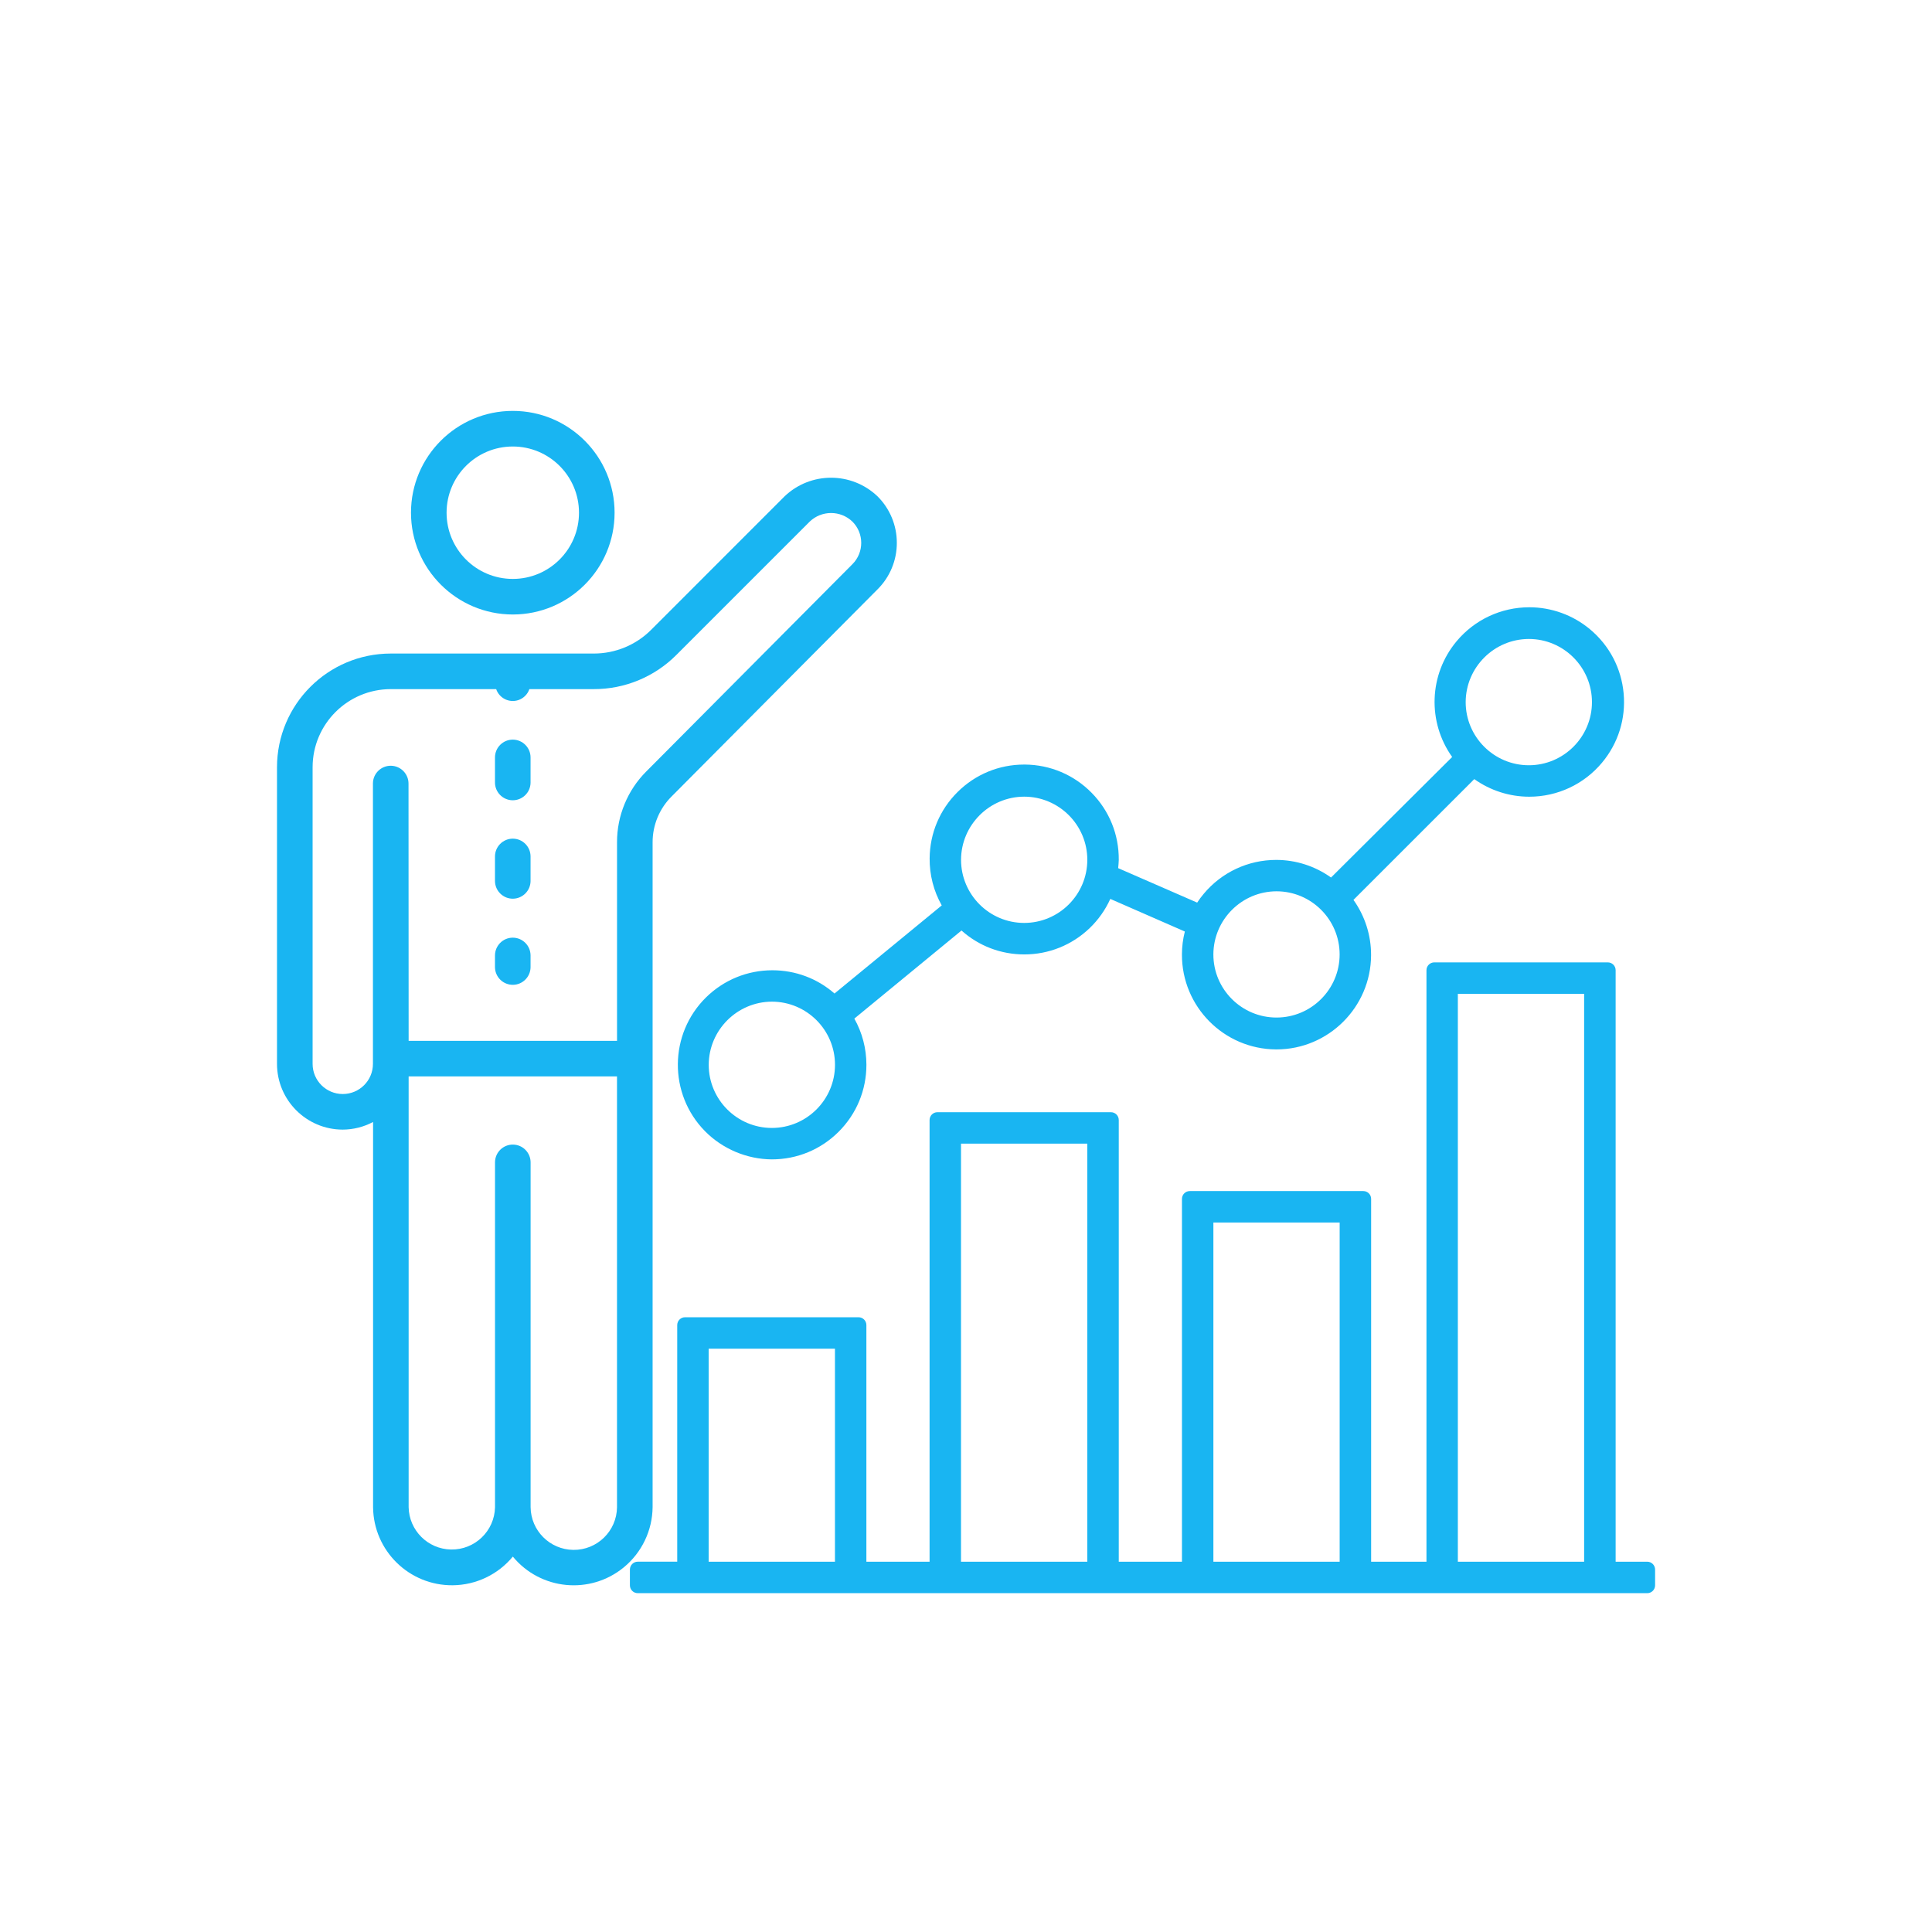
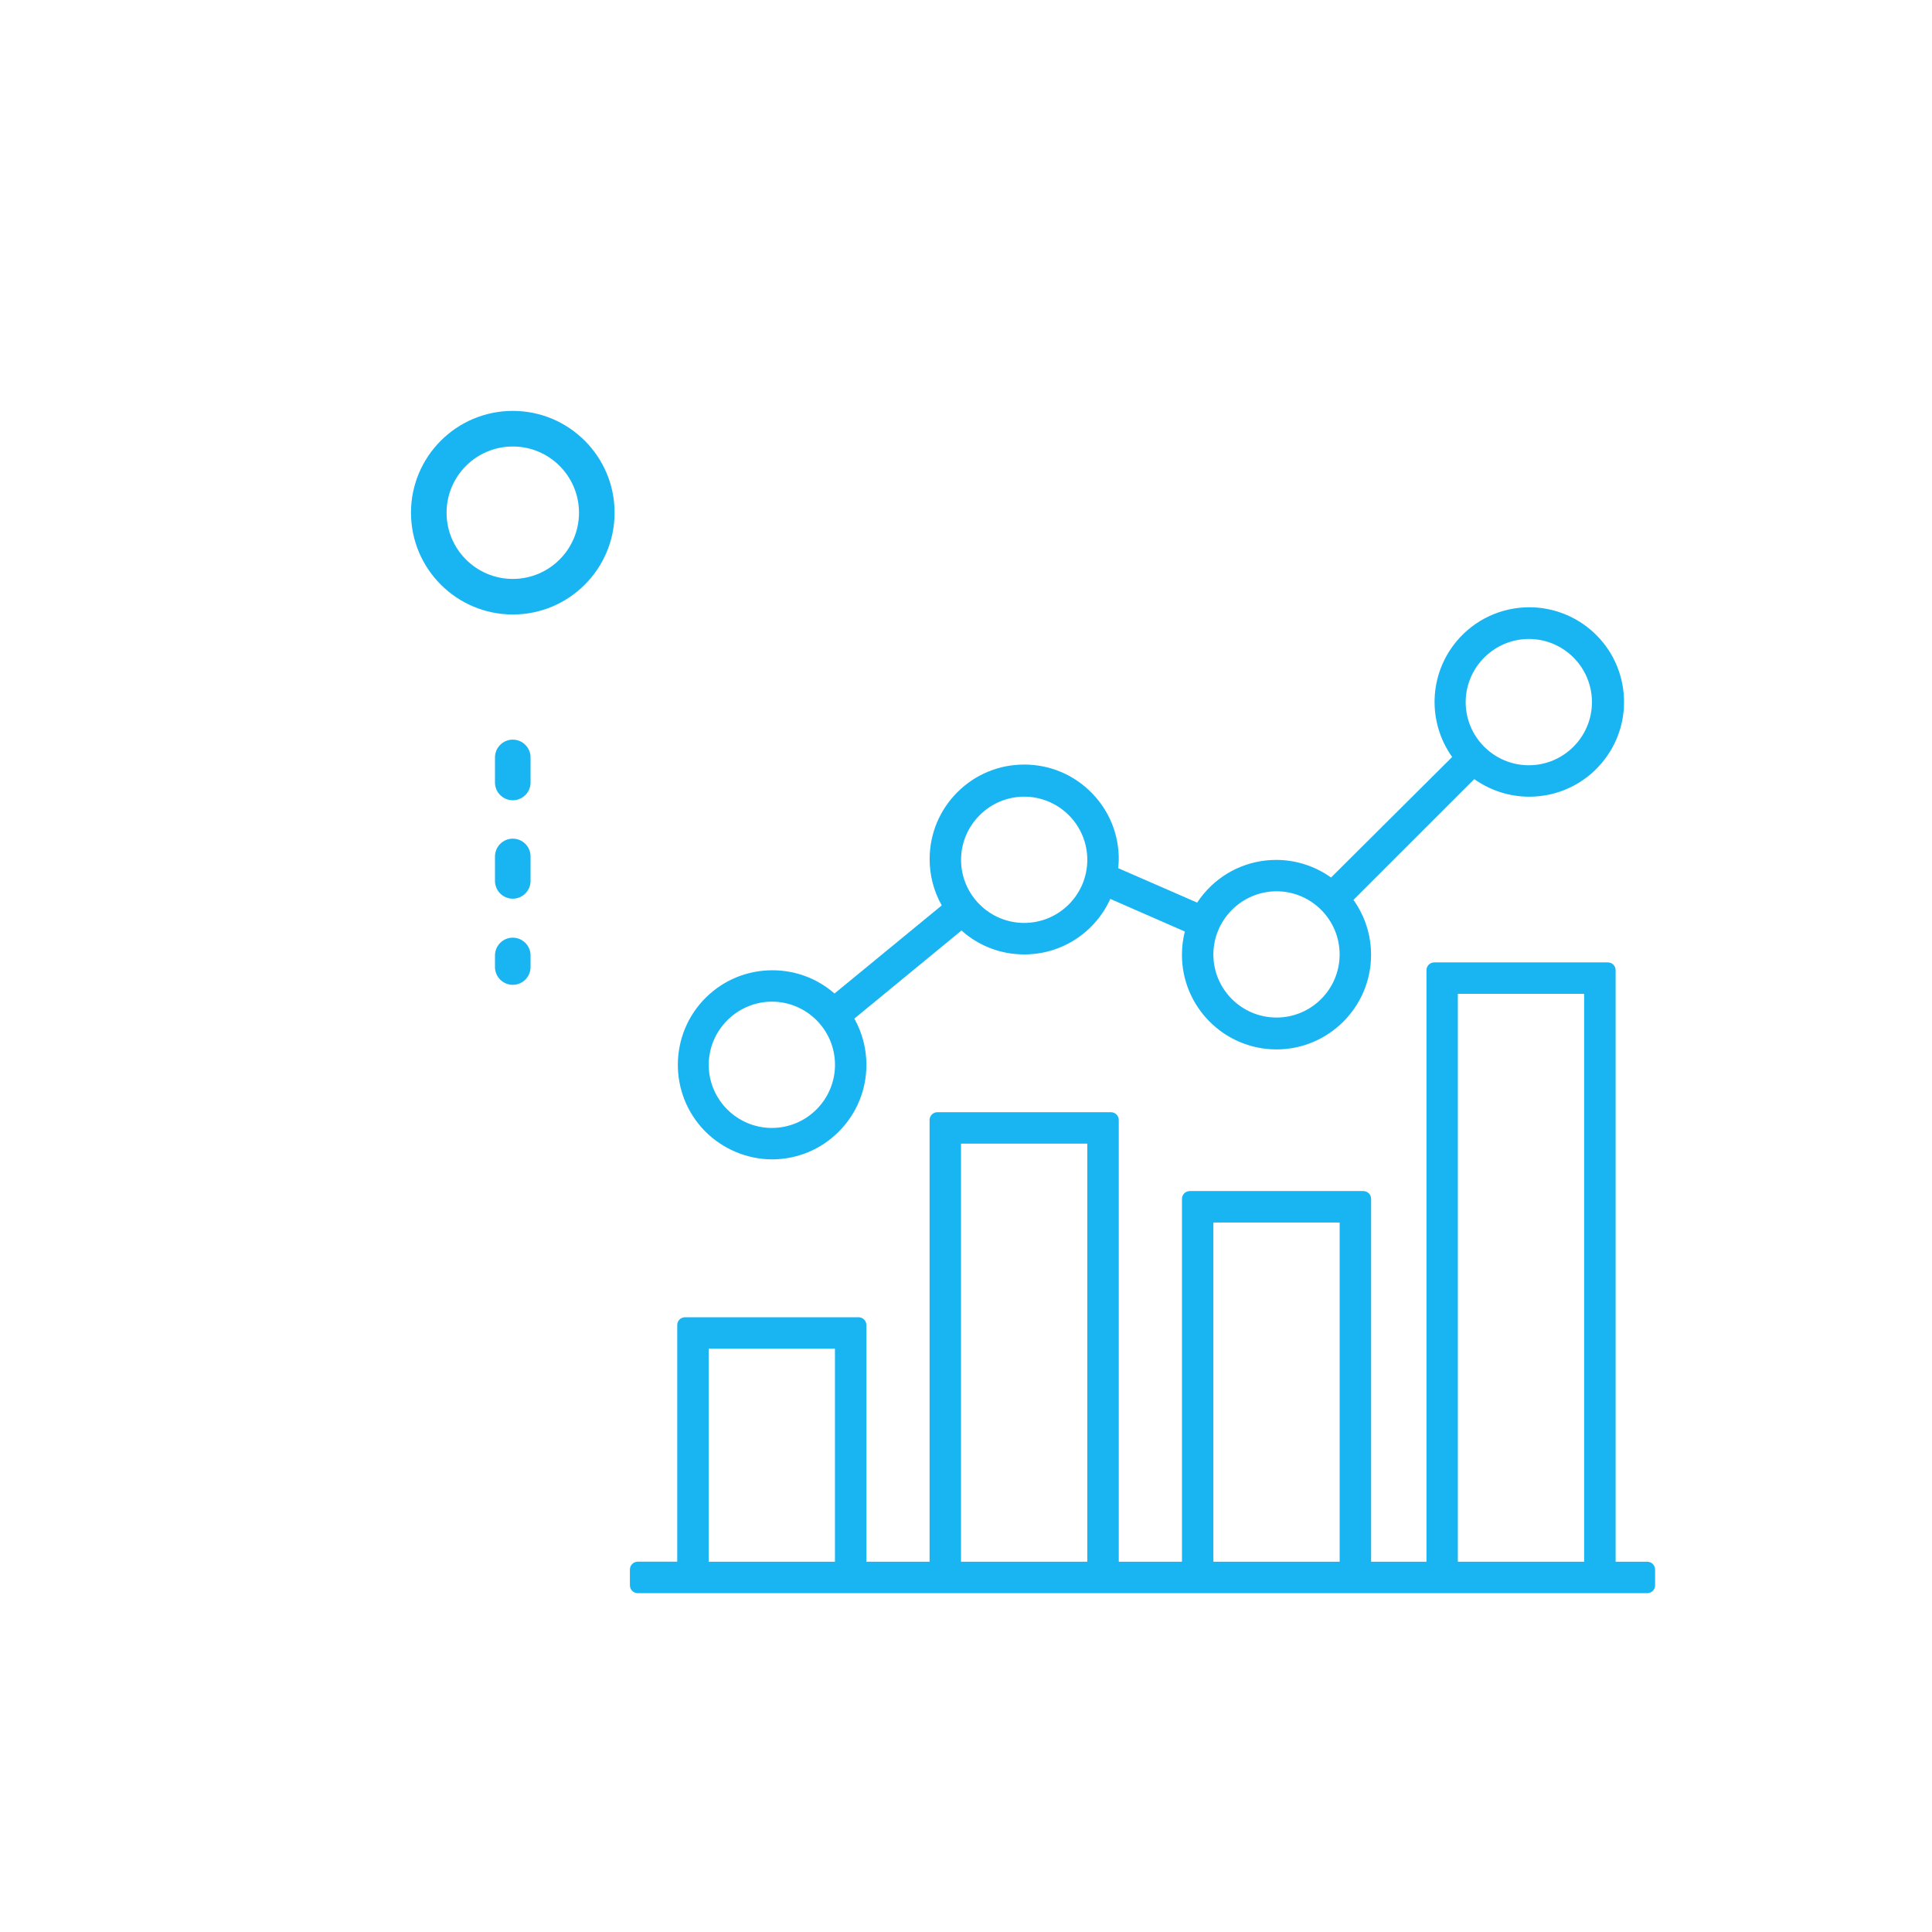
<svg xmlns="http://www.w3.org/2000/svg" version="1.1" id="icon-1" x="0px" y="0px" width="128px" height="128px" viewBox="0 0 128 128" enable-background="new 0 0 128 128" xml:space="preserve">
  <path fill="#19B5F2" d="M33.972,40.712c3.725,0,6.745-3.019,6.746-6.743c0-3.726-3.019-6.746-6.743-6.746  c-3.726-0.001-6.745,3.019-6.746,6.743C27.231,37.689,30.248,40.707,33.972,40.712z M33.972,29.582  c2.422-0.001,4.387,1.962,4.388,4.385c0,2.422-1.963,4.388-4.386,4.388c-2.423,0-4.387-1.964-4.387-4.386c0-0.001,0-0.001,0-0.002  C29.589,31.544,31.551,29.583,33.972,29.582L33.972,29.582z" />
  <path fill="#19B5F2" d="M33.973,49.002c-0.651,0.001-1.178,0.528-1.179,1.179v1.639c-0.012,0.65,0.507,1.187,1.158,1.2  c0.65,0.011,1.188-0.507,1.199-1.158c0-0.015,0-0.028,0-0.042v-1.639C35.15,49.532,34.623,49.004,33.973,49.002z" />
  <path fill="#19B5F2" d="M33.973,55.563c-0.651,0.001-1.179,0.529-1.179,1.181l0,0v1.639c0.012,0.65,0.549,1.169,1.2,1.158  c0.633-0.013,1.145-0.524,1.157-1.158v-1.639C35.151,56.092,34.623,55.563,33.973,55.563z" />
  <path fill="#19B5F2" d="M33.973,62.123c-0.651,0-1.179,0.528-1.179,1.181l0,0v0.785c0.012,0.65,0.549,1.169,1.2,1.158  c0.633-0.012,1.145-0.523,1.157-1.158v-0.785C35.151,62.651,34.623,62.124,33.973,62.123z" />
-   <path fill="#19B5F2" d="M59.417,35.968c0.003-1.158-0.458-2.268-1.277-3.083c-1.724-1.646-4.437-1.646-6.161,0l-8.829,8.832  c-1.01,1.016-2.384,1.585-3.817,1.582H25.886c-4.159,0.004-7.53,3.375-7.534,7.533v19.653c0.002,2.404,1.952,4.353,4.356,4.355  c0.7-0.003,1.391-0.176,2.009-0.506v25.521c0.03,2.888,2.396,5.203,5.283,5.173c1.54-0.016,2.996-0.711,3.977-1.899  c1.838,2.229,5.133,2.543,7.361,0.704c1.188-0.981,1.883-2.438,1.899-3.978v-44.05c-0.002-1.138,0.449-2.229,1.254-3.033  l13.648-13.726C58.96,38.232,59.419,37.123,59.417,35.968z M40.879,99.855c-0.018,1.581-1.314,2.848-2.896,2.829  c-1.554-0.019-2.811-1.274-2.829-2.829V77.032c0.011-0.65-0.506-1.188-1.158-1.2c-0.651-0.012-1.188,0.507-1.2,1.157  c0,0.016,0,0.029,0,0.043v22.823c-0.032,1.582-1.34,2.836-2.92,2.804c-1.535-0.03-2.772-1.268-2.803-2.804V71.316h13.805V99.855  L40.879,99.855z M56.472,37.382L42.819,51.11c-1.246,1.245-1.944,2.935-1.939,4.697v13.152H27.073l-0.008-17.025  c0.011-0.65-0.506-1.188-1.158-1.201c-0.65-0.011-1.188,0.506-1.199,1.158c0,0.014,0,0.029,0,0.043v18.551  c0,1.103-0.895,1.997-1.999,1.997s-1.998-0.895-1.998-1.997l0,0V50.832c0.002-2.857,2.318-5.172,5.176-5.176h6.986  c0.208,0.607,0.868,0.931,1.475,0.725c0.34-0.117,0.608-0.384,0.724-0.725h4.262c2.059,0.006,4.033-0.812,5.484-2.271l8.829-8.829  c0.791-0.756,2.035-0.756,2.826,0c0.78,0.778,0.781,2.042,0.003,2.822C56.475,37.379,56.473,37.381,56.472,37.382z" />
  <path fill="#19B5F2" d="M42.252,105.551c-0.287,0-0.519-0.233-0.519-0.519v-1.046c0-0.285,0.232-0.52,0.519-0.52h2.616V87.79  c0-0.287,0.232-0.519,0.519-0.519h11.494c0.287,0,0.519,0.231,0.519,0.519v15.677h4.187V74.205c0-0.287,0.232-0.518,0.519-0.518  h11.495c0.287,0,0.52,0.23,0.52,0.518v29.262h4.187V79.43c0-0.287,0.231-0.519,0.521-0.519h11.494c0.286,0,0.518,0.231,0.518,0.519  v24.037h3.666V64.279c0-0.287,0.233-0.519,0.52-0.519h11.493c0.288,0,0.52,0.232,0.52,0.519v39.188h2.093  c0.289,0,0.521,0.234,0.521,0.52v1.046c0,0.285-0.231,0.519-0.521,0.519H42.252z M104.953,103.467V65.843h-8.367v37.626h8.367  V103.467z M88.756,103.467V80.994H80.39v22.473H88.756z M72.036,103.467V75.77h-8.367v27.699h8.367V103.467z M55.318,103.467V89.354  H46.95v14.113H55.318L55.318,103.467z" />
  <path fill="#19B5F2" d="M106.517,103.986V64.279H95.022v39.708H90.32V79.43H78.825v24.557h-5.227V74.205H62.106v29.781h-5.224V87.79  H45.387v16.196h-3.135v1.046h66.877v-1.046H106.517z M96.068,65.324h9.403v38.662h-9.403V65.324L96.068,65.324z M79.87,80.476h9.405  v23.512H79.87V80.476L79.87,80.476z M63.151,75.25h9.405v28.736h-9.405V75.25z M46.432,88.835h9.405v15.151h-9.405V88.835z" />
  <path fill="#19B5F2" d="M51.135,76.812c-1.653-0.011-3.266-0.691-4.427-1.868c-2.423-2.461-2.395-6.436,0.066-8.861  c1.18-1.161,2.741-1.8,4.398-1.8c1.532,0,2.977,0.544,4.116,1.54l7.105-5.837c-0.535-0.95-0.812-2.018-0.802-3.118  c0.015-1.665,0.672-3.226,1.854-4.398c1.181-1.171,2.747-1.816,4.409-1.816h0.053c1.673,0.014,3.241,0.678,4.416,1.871  c1.174,1.193,1.812,2.772,1.798,4.445c0,0.005,0,0.011,0,0.015c-0.008,0.178-0.02,0.356-0.04,0.532l5.235,2.283  c0.135-0.206,0.28-0.402,0.437-0.587c1.189-1.424,2.941-2.242,4.799-2.242c1.305,0,2.577,0.412,3.633,1.167l8.025-7.986  c-1.646-2.307-1.55-5.458,0.291-7.665c1.196-1.432,2.953-2.254,4.822-2.254c1.464,0,2.893,0.517,4.018,1.458  c1.287,1.073,2.078,2.585,2.23,4.254c0.15,1.669-0.359,3.297-1.434,4.585c-1.195,1.432-2.952,2.254-4.82,2.254  c-1.306,0-2.581-0.41-3.642-1.166L89.67,59.62c0.762,1.067,1.174,2.354,1.167,3.672c-0.017,3.438-2.828,6.234-6.265,6.234h-0.031  c-3.455-0.018-6.251-2.842-6.234-6.295c0-0.513,0.066-1.021,0.192-1.515l-4.938-2.161c-0.326,0.72-0.791,1.38-1.361,1.929  c-1.172,1.126-2.711,1.749-4.336,1.749c-1.556,0-3.016-0.56-4.162-1.584l-7.1,5.836c0.524,0.934,0.798,1.979,0.8,3.057  c0,1.675-0.65,3.247-1.832,4.432c-1.183,1.185-2.756,1.837-4.43,1.838C51.137,76.812,51.136,76.812,51.135,76.812z M51.14,66.362  c-2.302,0.008-4.179,1.884-4.185,4.186c0,2.304,1.877,4.181,4.183,4.181c2.307,0,4.183-1.877,4.183-4.183  C55.321,68.239,53.446,66.364,51.14,66.362L51.14,66.362L51.14,66.362z M84.572,59.051c-2.301,0.005-4.177,1.881-4.183,4.184  c0,2.306,1.875,4.18,4.182,4.18s4.183-1.874,4.183-4.181C88.754,60.926,86.878,59.051,84.572,59.051L84.572,59.051z M67.855,52.781  c-2.302,0.004-4.177,1.882-4.183,4.184c0,2.305,1.877,4.181,4.182,4.181c2.307,0,4.183-1.876,4.183-4.182  C72.037,54.658,70.161,52.782,67.855,52.781L67.855,52.781z M101.291,42.333c-2.304,0.004-4.18,1.882-4.186,4.185  c0,2.305,1.877,4.182,4.184,4.182c2.305,0,4.182-1.876,4.182-4.183S103.595,42.334,101.291,42.333L101.291,42.333L101.291,42.333z" />
  <path fill="#19B5F2" d="M51.138,76.293c3.175-0.002,5.747-2.576,5.743-5.75c0-1.129-0.333-2.232-0.958-3.172l7.806-6.416  c2.195,2.283,5.827,2.353,8.11,0.156c0.648-0.625,1.142-1.395,1.439-2.246l5.851,2.559c-0.201,0.582-0.304,1.193-0.304,1.808  c-0.017,3.173,2.545,5.759,5.718,5.775c3.174,0.016,5.759-2.543,5.774-5.717c0.008-1.357-0.467-2.673-1.337-3.714l8.649-8.651  c2.441,2.037,6.072,1.71,8.109-0.732c2.036-2.44,1.709-6.071-0.733-8.108c-2.438-2.037-6.07-1.71-8.108,0.73  c-1.781,2.136-1.781,5.242,0,7.377l-8.669,8.631c-2.429-2.033-6.048-1.711-8.078,0.719c-0.238,0.283-0.446,0.588-0.626,0.911  l-6.018-2.624c0.052-0.286,0.085-0.576,0.094-0.867c0.025-3.174-2.525-5.767-5.7-5.792c-3.173-0.026-5.765,2.524-5.792,5.699  c-0.009,1.148,0.325,2.272,0.961,3.229l-7.804,6.415c-2.228-2.261-5.866-2.287-8.126-0.061c-2.26,2.229-2.288,5.867-0.06,8.127  C48.149,75.667,49.611,76.282,51.138,76.293z M101.289,41.814c2.595,0,4.701,2.105,4.701,4.702c0,2.596-2.106,4.701-4.701,4.701  c-2.597,0-4.703-2.104-4.703-4.701l0,0C96.593,43.922,98.693,41.821,101.289,41.814z M84.571,58.531  c2.598,0,4.702,2.105,4.702,4.702s-2.104,4.701-4.702,4.701c-2.597,0-4.701-2.104-4.701-4.701l0,0  C79.875,60.639,81.978,58.537,84.571,58.531z M67.854,52.262c2.599,0,4.702,2.106,4.702,4.702c0,2.597-2.104,4.701-4.702,4.701  c-2.596,0-4.702-2.104-4.702-4.701C63.16,54.37,65.261,52.269,67.854,52.262z M51.138,65.845c2.596,0,4.702,2.105,4.702,4.703  c0,2.596-2.105,4.7-4.702,4.7s-4.702-2.104-4.702-4.7l0,0C46.442,67.952,48.543,65.85,51.138,65.845z" />
</svg>